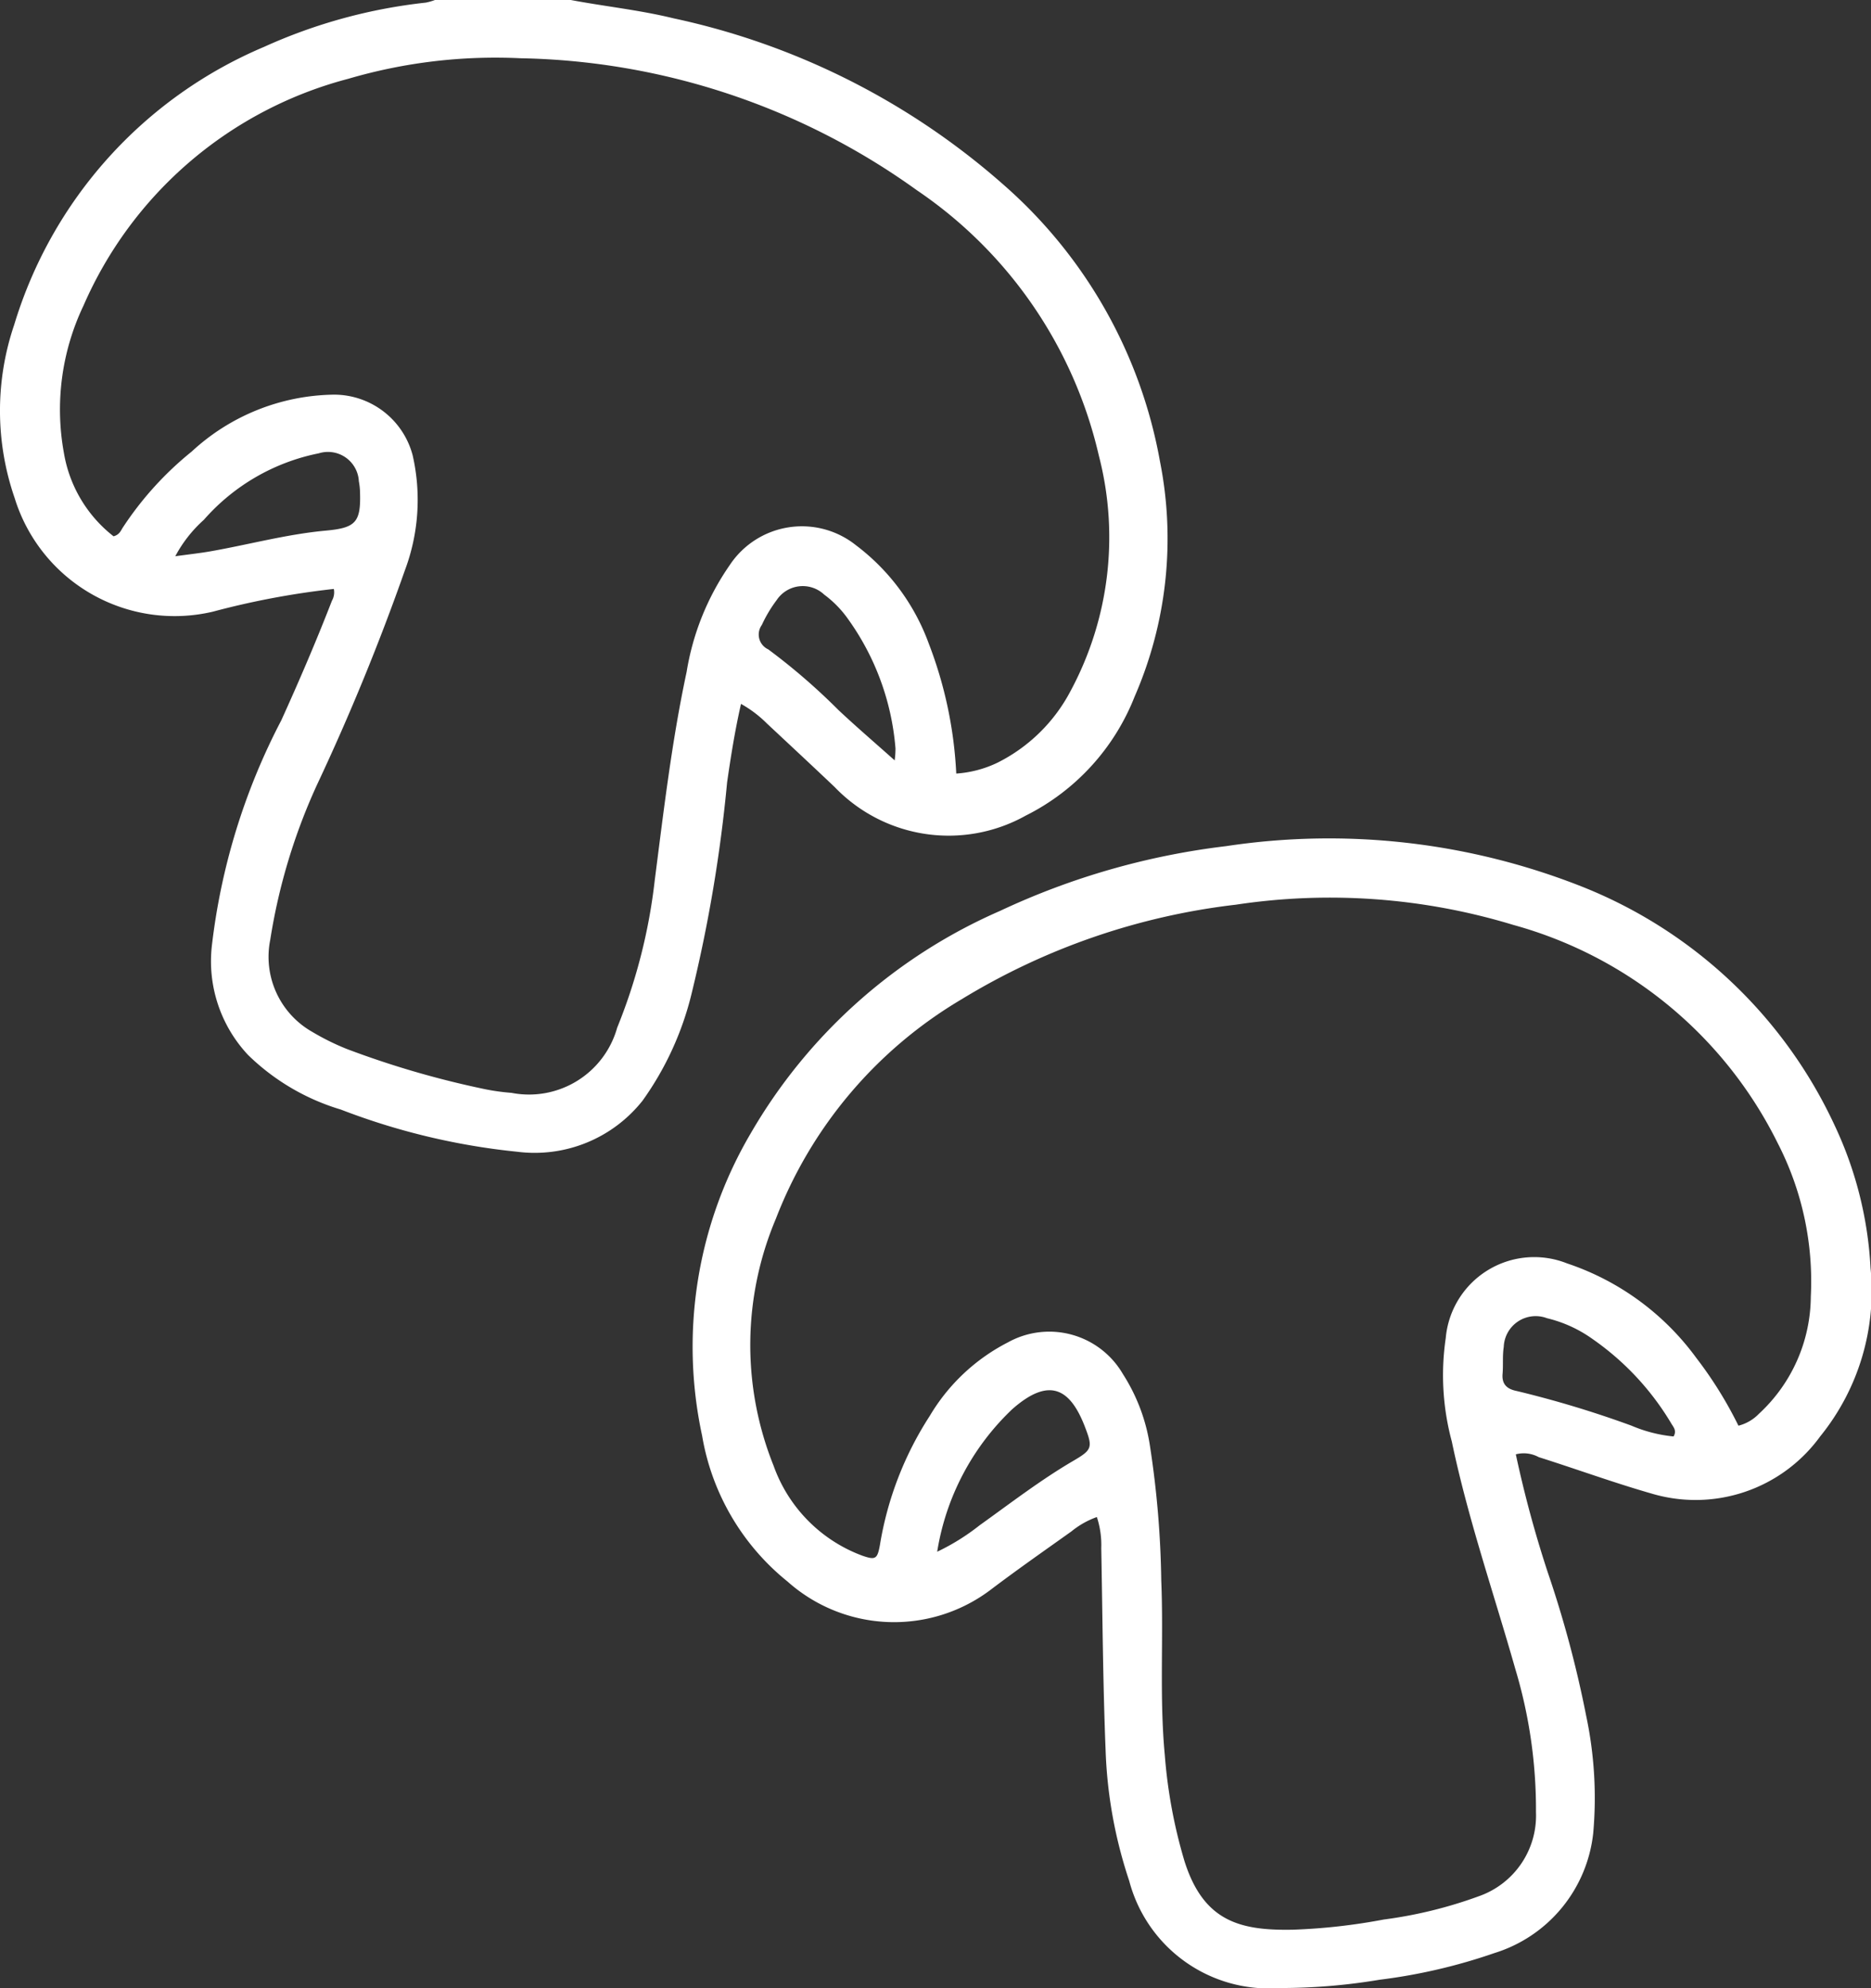
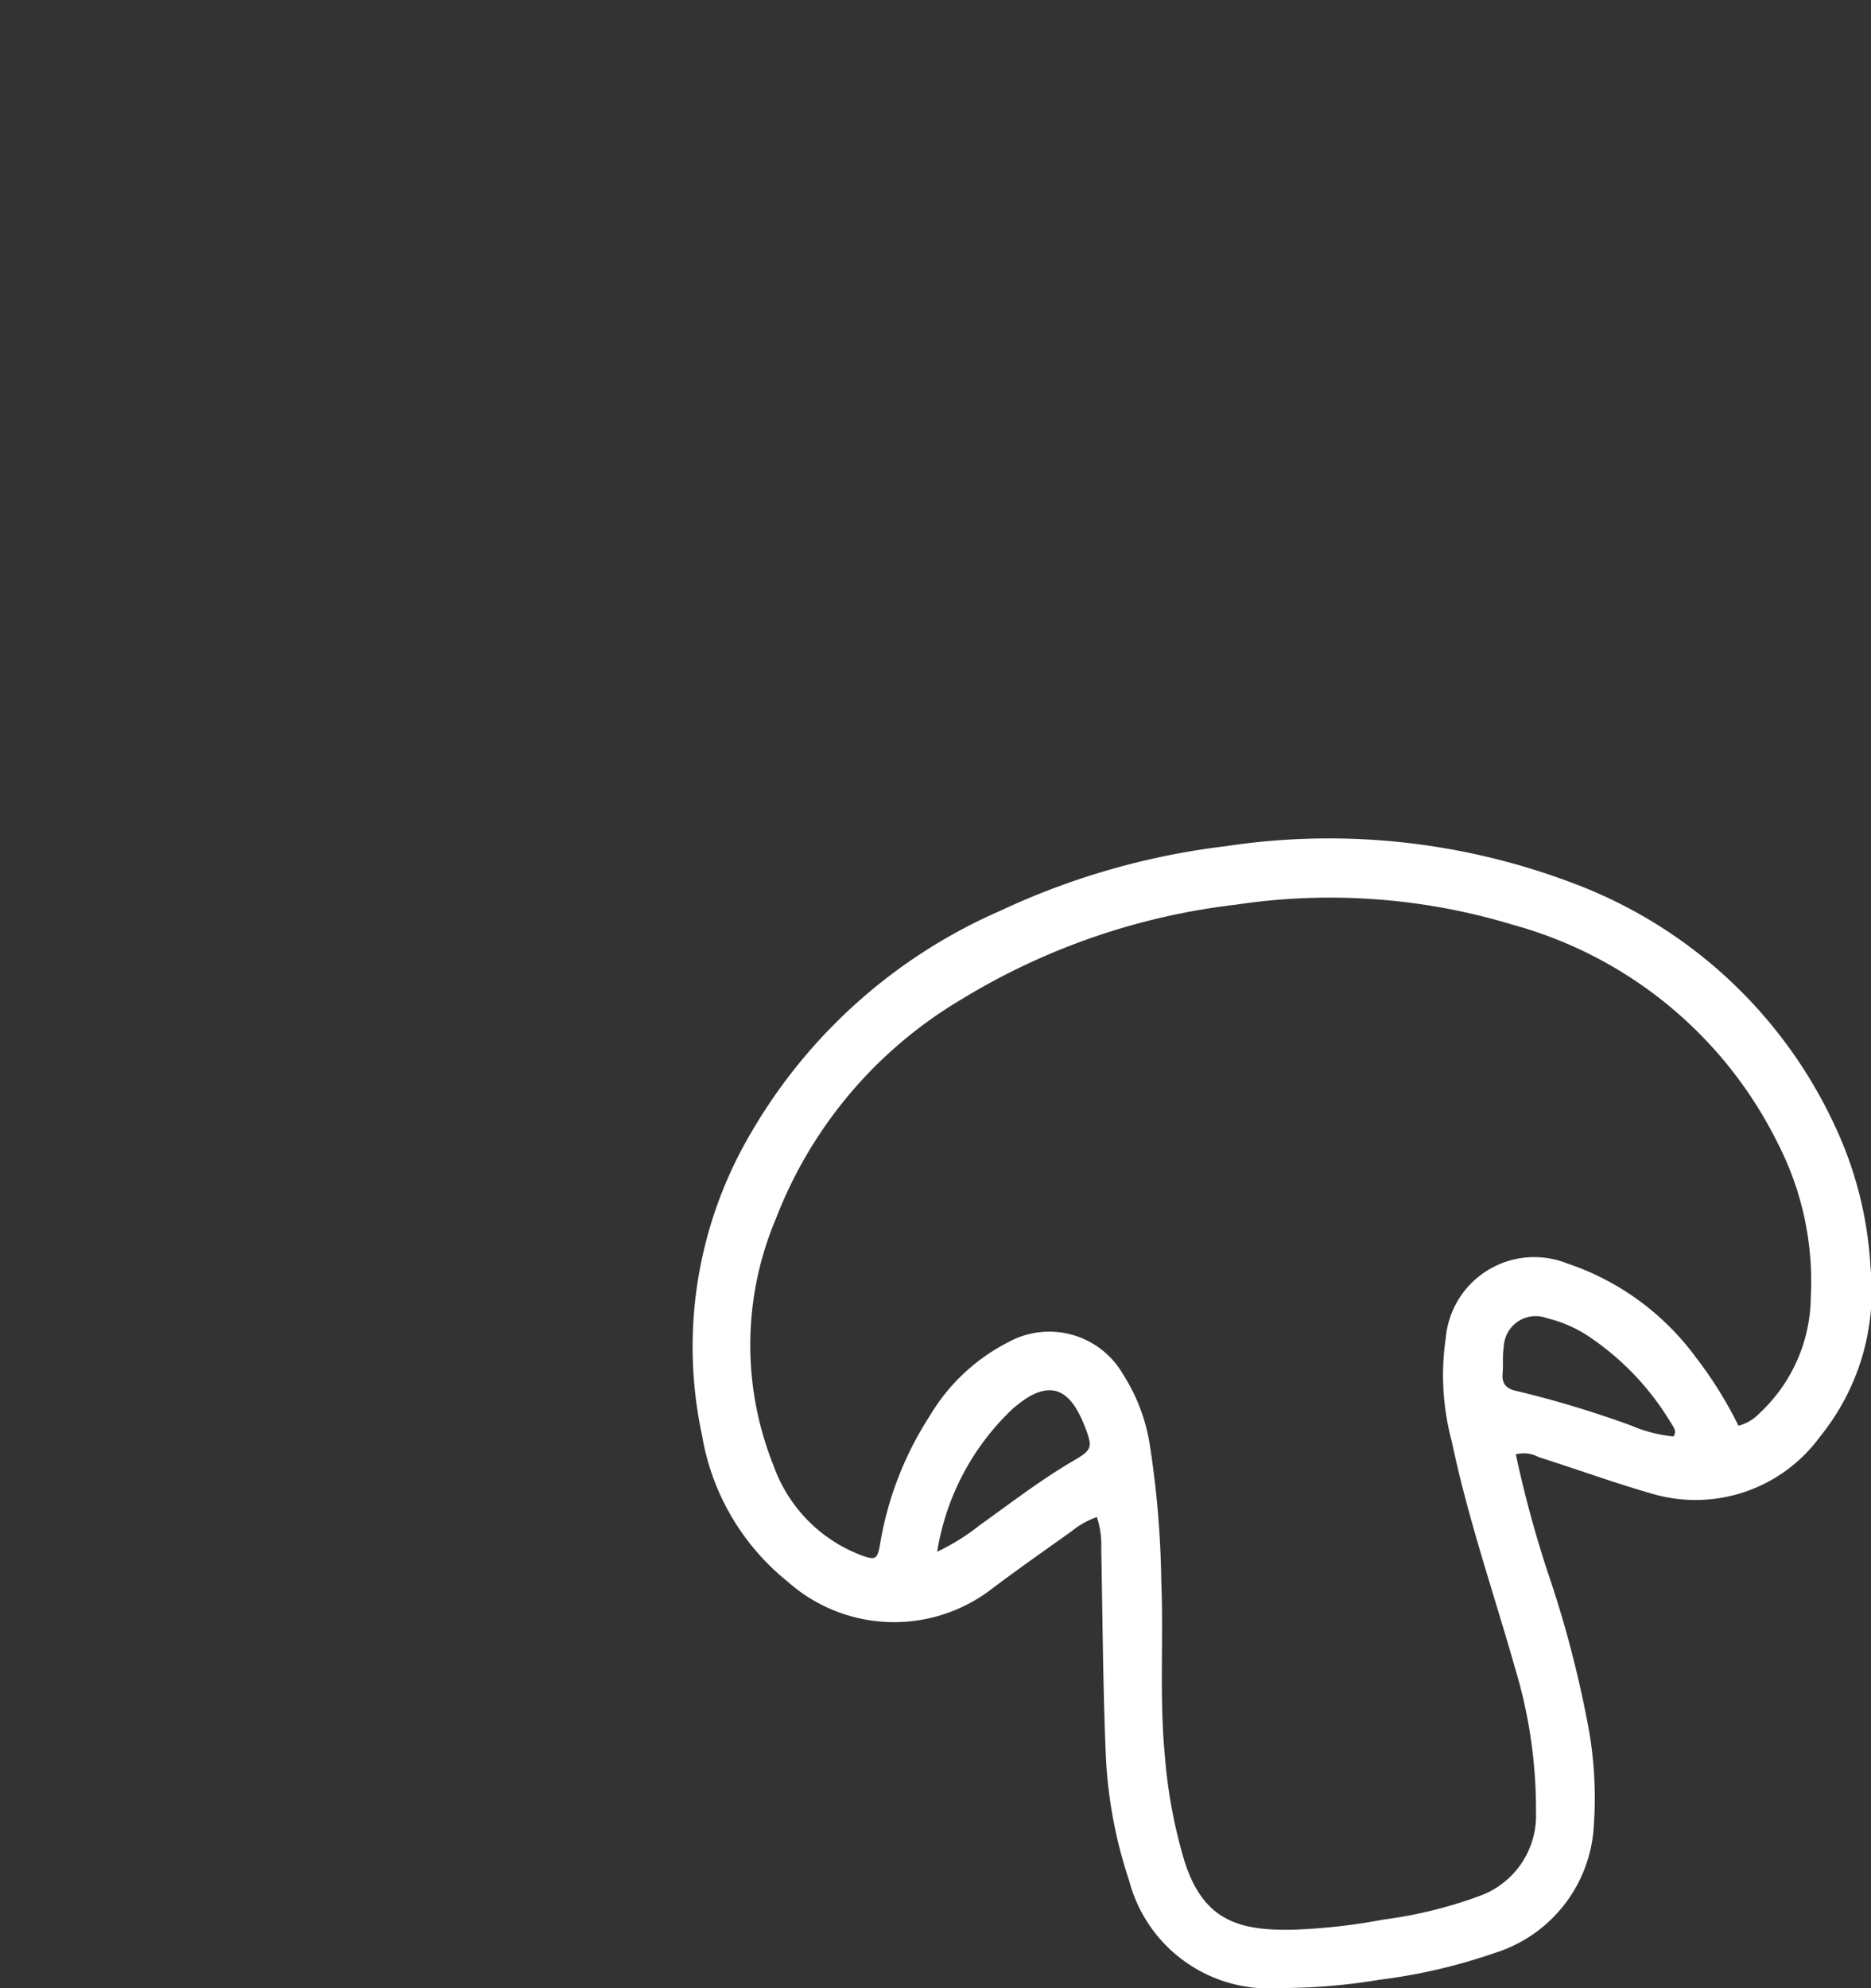
<svg xmlns="http://www.w3.org/2000/svg" id="Raggruppa_63" data-name="Raggruppa 63" width="61.331" height="65.164" viewBox="0 0 61.331 65.164">
  <rect x="0" y="0" width="61.331" height="65.164" fill="#333333" stroke="none" />
  <defs>
    <clipPath id="clip-path">
      <rect id="Rettangolo_58" data-name="Rettangolo 58" width="61.331" height="65.164" fill="#fff" />
    </clipPath>
  </defs>
  <g id="Raggruppa_62" data-name="Raggruppa 62" clip-path="url(#clip-path)">
-     <path id="Tracciato_1251" data-name="Tracciato 1251" d="M18.712,0c1.119.212,2.255.328,3.364.6A23.9,23.9,0,0,1,32.9,6.059a15.731,15.731,0,0,1,5.124,9.065,12.962,12.962,0,0,1-.832,7.709,7.379,7.379,0,0,1-3.57,3.9,5.18,5.18,0,0,1-6.262-.937c-.737-.7-1.483-1.393-2.226-2.088a3.828,3.828,0,0,0-.844-.637c-.2.879-.334,1.725-.456,2.574a48.006,48.006,0,0,1-1.166,6.93,10.111,10.111,0,0,1-1.605,3.5,4.512,4.512,0,0,1-4.111,1.674,22.258,22.258,0,0,1-5.781-1.383,7.365,7.365,0,0,1-3.039-1.788,4.49,4.49,0,0,1-1.19-3.554,21.208,21.208,0,0,1,2.279-7.415c.586-1.292,1.146-2.595,1.659-3.918a.561.561,0,0,0,.063-.388,26.628,26.628,0,0,0-3.965.745,5.487,5.487,0,0,1-6.5-3.732,8.75,8.75,0,0,1-.013-5.669A14.415,14.415,0,0,1,8.657,1.536a17.373,17.373,0,0,1,5.3-1.45,1.918,1.918,0,0,0,.3-.086ZM31.347,25.354A3.689,3.689,0,0,0,32.693,25,5.468,5.468,0,0,0,35.1,22.634a10.642,10.642,0,0,0,.92-7.7A14.405,14.405,0,0,0,30.05,6.232,22.945,22.945,0,0,0,17.06,1.909a17.142,17.142,0,0,0-5.645.674,13.082,13.082,0,0,0-8.678,7.434,7.908,7.908,0,0,0-.642,4.829,4.377,4.377,0,0,0,1.628,2.732c.2-.056.238-.19.306-.292A10.831,10.831,0,0,1,6.284,14.8a6.991,6.991,0,0,1,4.67-1.865,2.665,2.665,0,0,1,2.573,1.989,6.559,6.559,0,0,1-.246,3.744,75,75,0,0,1-2.887,7.048A19.361,19.361,0,0,0,8.859,30.8a2.828,2.828,0,0,0,1.39,3.028,7.936,7.936,0,0,0,1.138.56,30.227,30.227,0,0,0,4.38,1.283,7.084,7.084,0,0,0,1,.148,3,3,0,0,0,3.464-2.136,18.263,18.263,0,0,0,1.232-4.837c.294-2.283.561-4.569,1.044-6.821a8.522,8.522,0,0,1,1.411-3.5,2.838,2.838,0,0,1,4.142-.653,7.063,7.063,0,0,1,2.386,3.224,13.653,13.653,0,0,1,.9,4.262m-2.019-.436a3.013,3.013,0,0,0,.027-.39,8.425,8.425,0,0,0-1.62-4.332,3.514,3.514,0,0,0-.718-.712,1.025,1.025,0,0,0-1.557.181,4.39,4.39,0,0,0-.486.814.535.535,0,0,0,.209.8,20.5,20.5,0,0,1,2.3,1.987c.567.533,1.159,1.04,1.845,1.652M5.747,18.231c.445-.061.8-.1,1.147-.16,1.265-.222,2.509-.563,3.792-.68.967-.089,1.145-.269,1.116-1.24a2.184,2.184,0,0,0-.039-.377,1.014,1.014,0,0,0-1.314-.916,6.771,6.771,0,0,0-3.767,2.18,4.326,4.326,0,0,0-.936,1.193" transform="translate(0)" fill="#fff" />
    <path id="Tracciato_1252" data-name="Tracciato 1252" d="M160.621,182.1a37.3,37.3,0,0,0,1.045,3.866,36.129,36.129,0,0,1,1.262,4.71,12.981,12.981,0,0,1,.232,3.841,4.635,4.635,0,0,1-3.239,3.937,18.361,18.361,0,0,1-3.761.874,19.68,19.68,0,0,1-3.284.272,4.731,4.731,0,0,1-4.927-3.514,15.064,15.064,0,0,1-.774-4.294c-.088-2.2-.1-4.4-.142-6.607a2.932,2.932,0,0,0-.144-1.022,2.8,2.8,0,0,0-.833.47c-.9.641-1.8,1.27-2.677,1.935a5.249,5.249,0,0,1-6.63-.291,7.8,7.8,0,0,1-2.8-4.781,13.8,13.8,0,0,1,1.6-9.92,17.541,17.541,0,0,1,8.165-7.279,24.141,24.141,0,0,1,7.411-2.123,22.559,22.559,0,0,1,11.719,1.348,15.39,15.39,0,0,1,8.237,7.821A12.467,12.467,0,0,1,172.25,176a7.565,7.565,0,0,1-1.652,5.522,5.047,5.047,0,0,1-5.542,1.867c-1.239-.356-2.452-.8-3.682-1.189a1.028,1.028,0,0,0-.753-.092m7.3-.939a1.416,1.416,0,0,0,.671-.391,5.268,5.268,0,0,0,1.7-3.839,9.893,9.893,0,0,0-1.086-5.032,13.727,13.727,0,0,0-8.662-7.15,20.653,20.653,0,0,0-9.1-.664,22.163,22.163,0,0,0-8.989,3.1,14.353,14.353,0,0,0-6.088,7.193,10.626,10.626,0,0,0-.073,8.1,4.894,4.894,0,0,0,2.9,2.941c.443.155.5.111.584-.349a11.045,11.045,0,0,1,1.635-4.232,6.334,6.334,0,0,1,2.559-2.407,2.791,2.791,0,0,1,3.769,1.035,6.018,6.018,0,0,1,.888,2.356A31.67,31.67,0,0,1,149,186.25c.079,1.9-.064,3.811.116,5.715a16.56,16.56,0,0,0,.646,3.479c.625,1.97,1.813,2.28,3.565,2.244a19.564,19.564,0,0,0,2.959-.332,14.528,14.528,0,0,0,3.133-.768,2.8,2.8,0,0,0,1.864-2.754,15.983,15.983,0,0,0-.677-4.69c-.705-2.481-1.552-4.923-2.081-7.453a8.361,8.361,0,0,1-.2-3.393,2.912,2.912,0,0,1,3.978-2.448,8.631,8.631,0,0,1,4.237,3.1,13.159,13.159,0,0,1,1.377,2.214M141.655,185.3a7.263,7.263,0,0,0,1.39-.866c1.013-.724,2-1.487,3.078-2.117.613-.358.636-.434.374-1.113-.467-1.21-1.136-1.679-2.388-.57a8.226,8.226,0,0,0-2.454,4.666m24.138-3.778c.113-.189-.006-.309-.077-.429a8.942,8.942,0,0,0-2.579-2.765,4.283,4.283,0,0,0-1.493-.682,1.047,1.047,0,0,0-1.417.939c-.046.29-.014.592-.039.887-.03.35.16.5.464.56a34.378,34.378,0,0,1,3.761,1.136,4.666,4.666,0,0,0,1.381.354" transform="translate(-110.934 -134.441)" fill="#fff" />
  </g>
</svg>